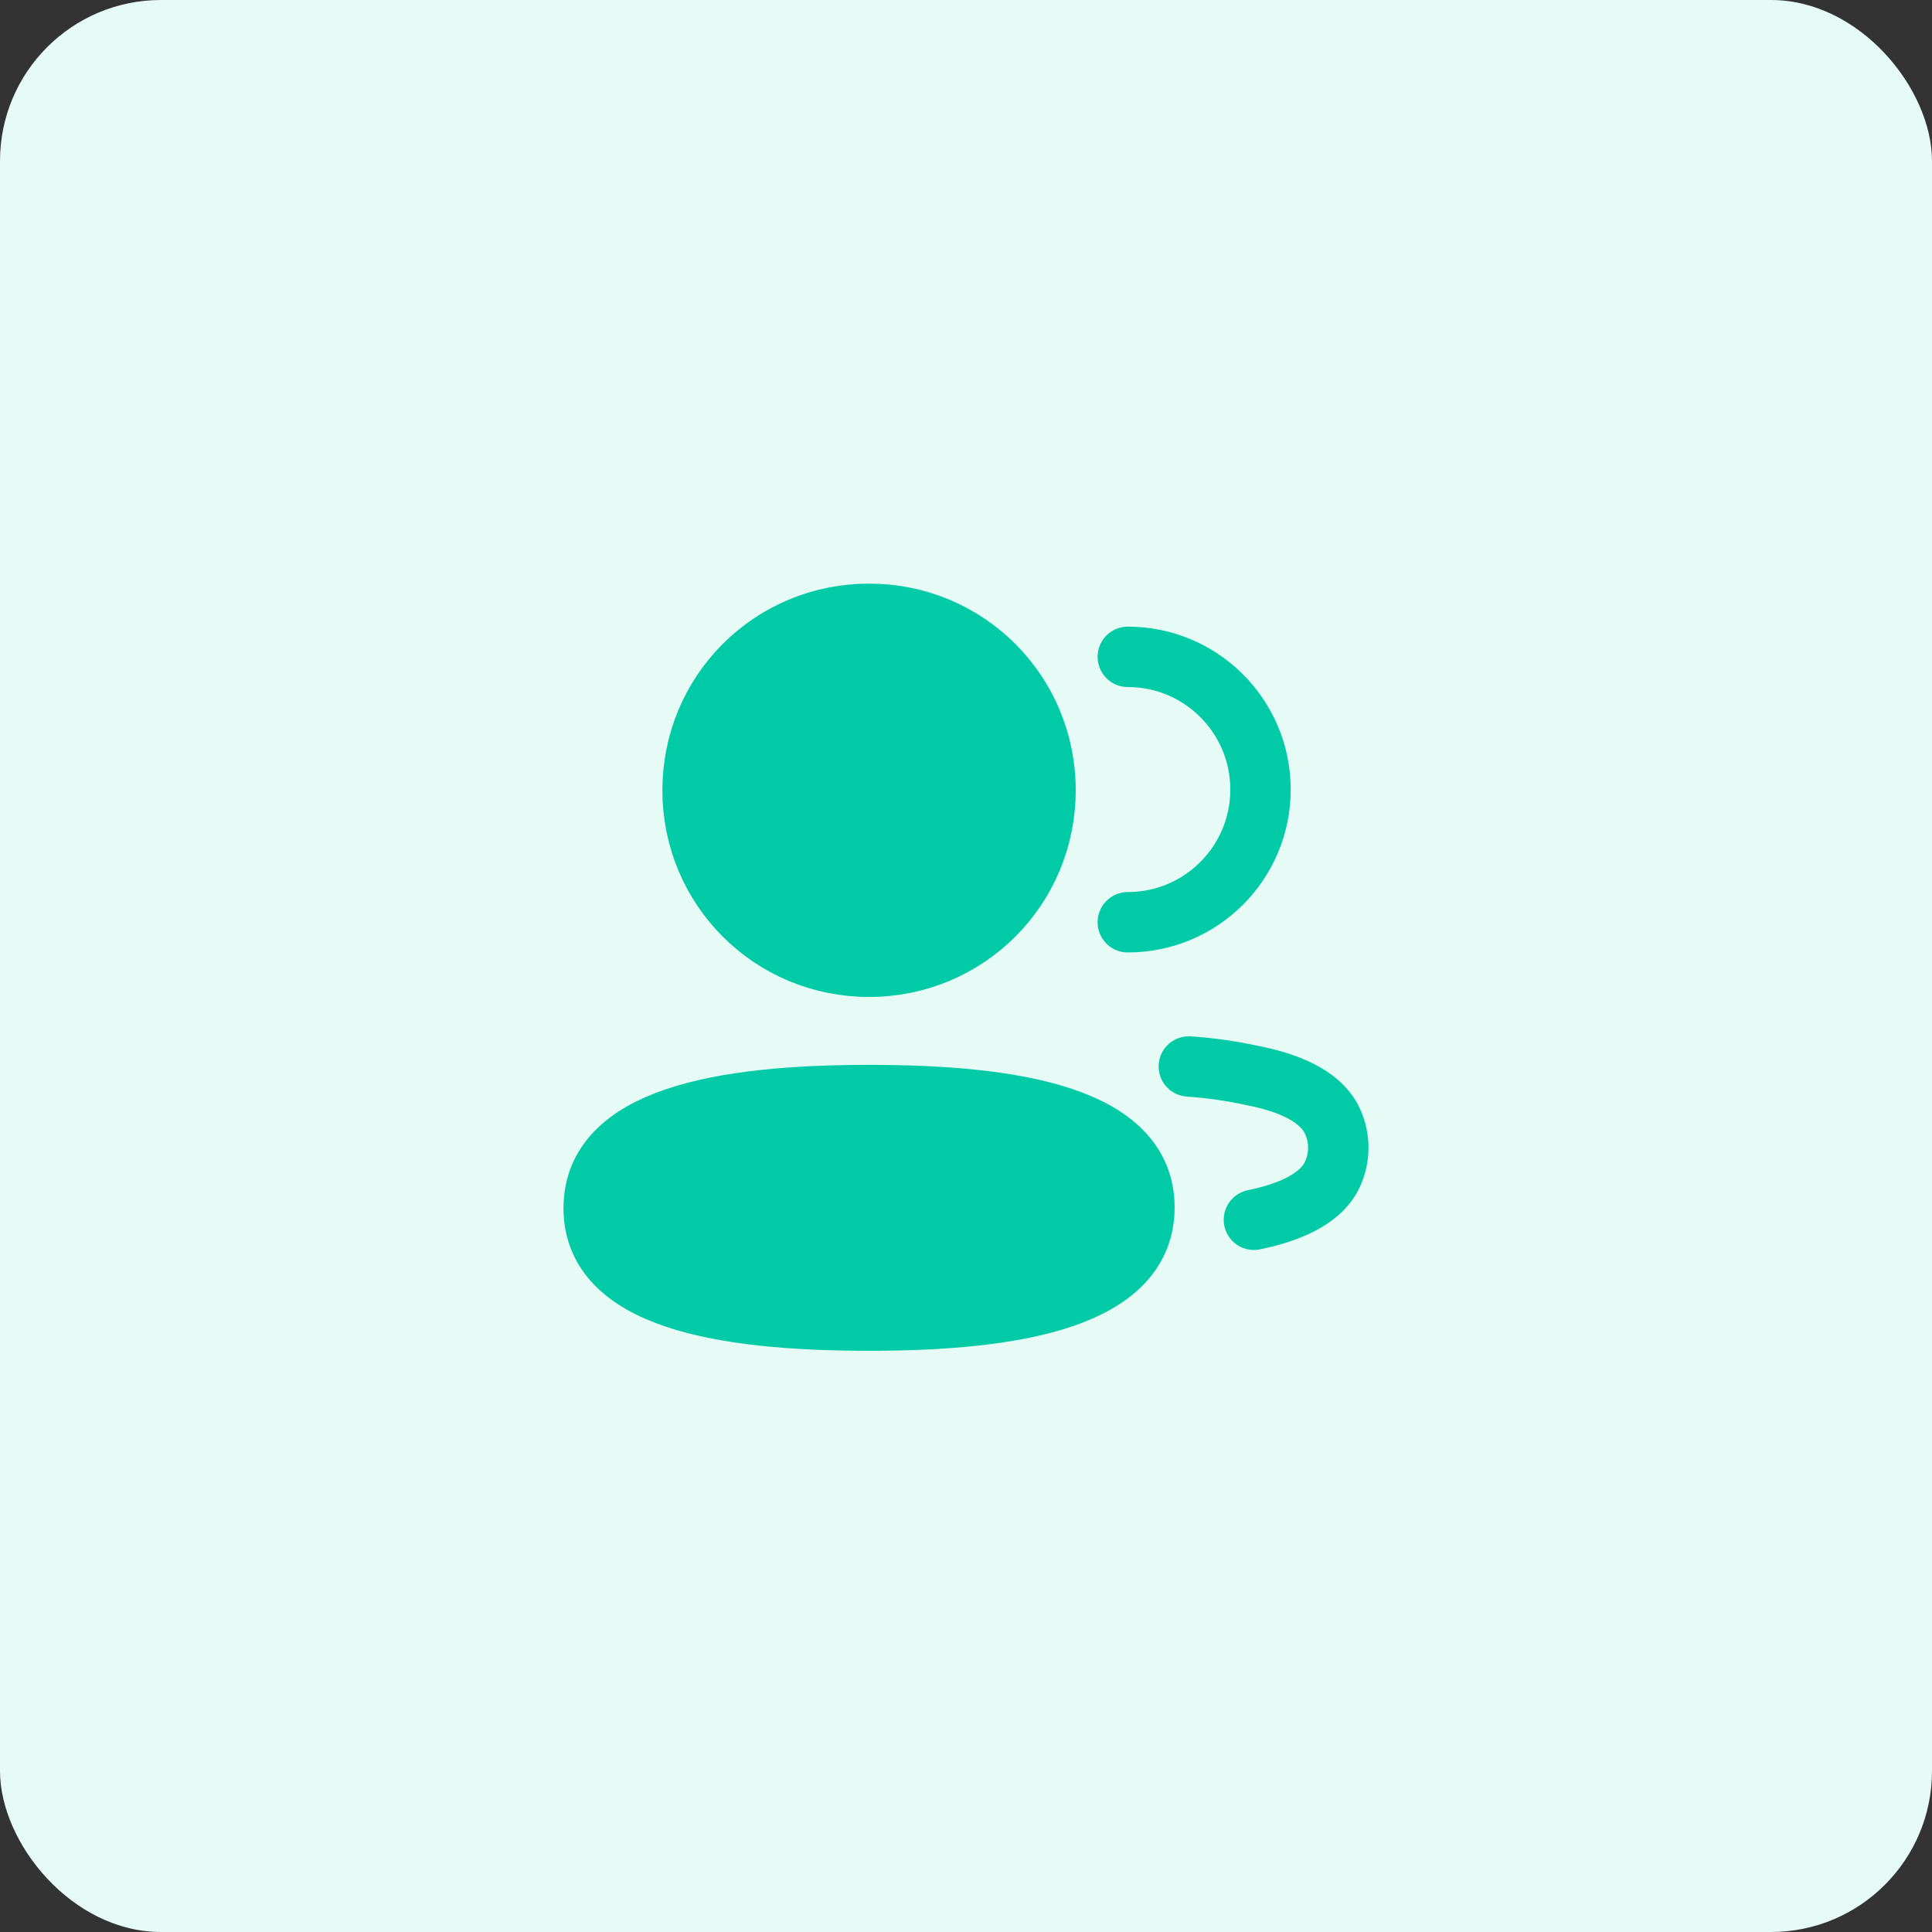
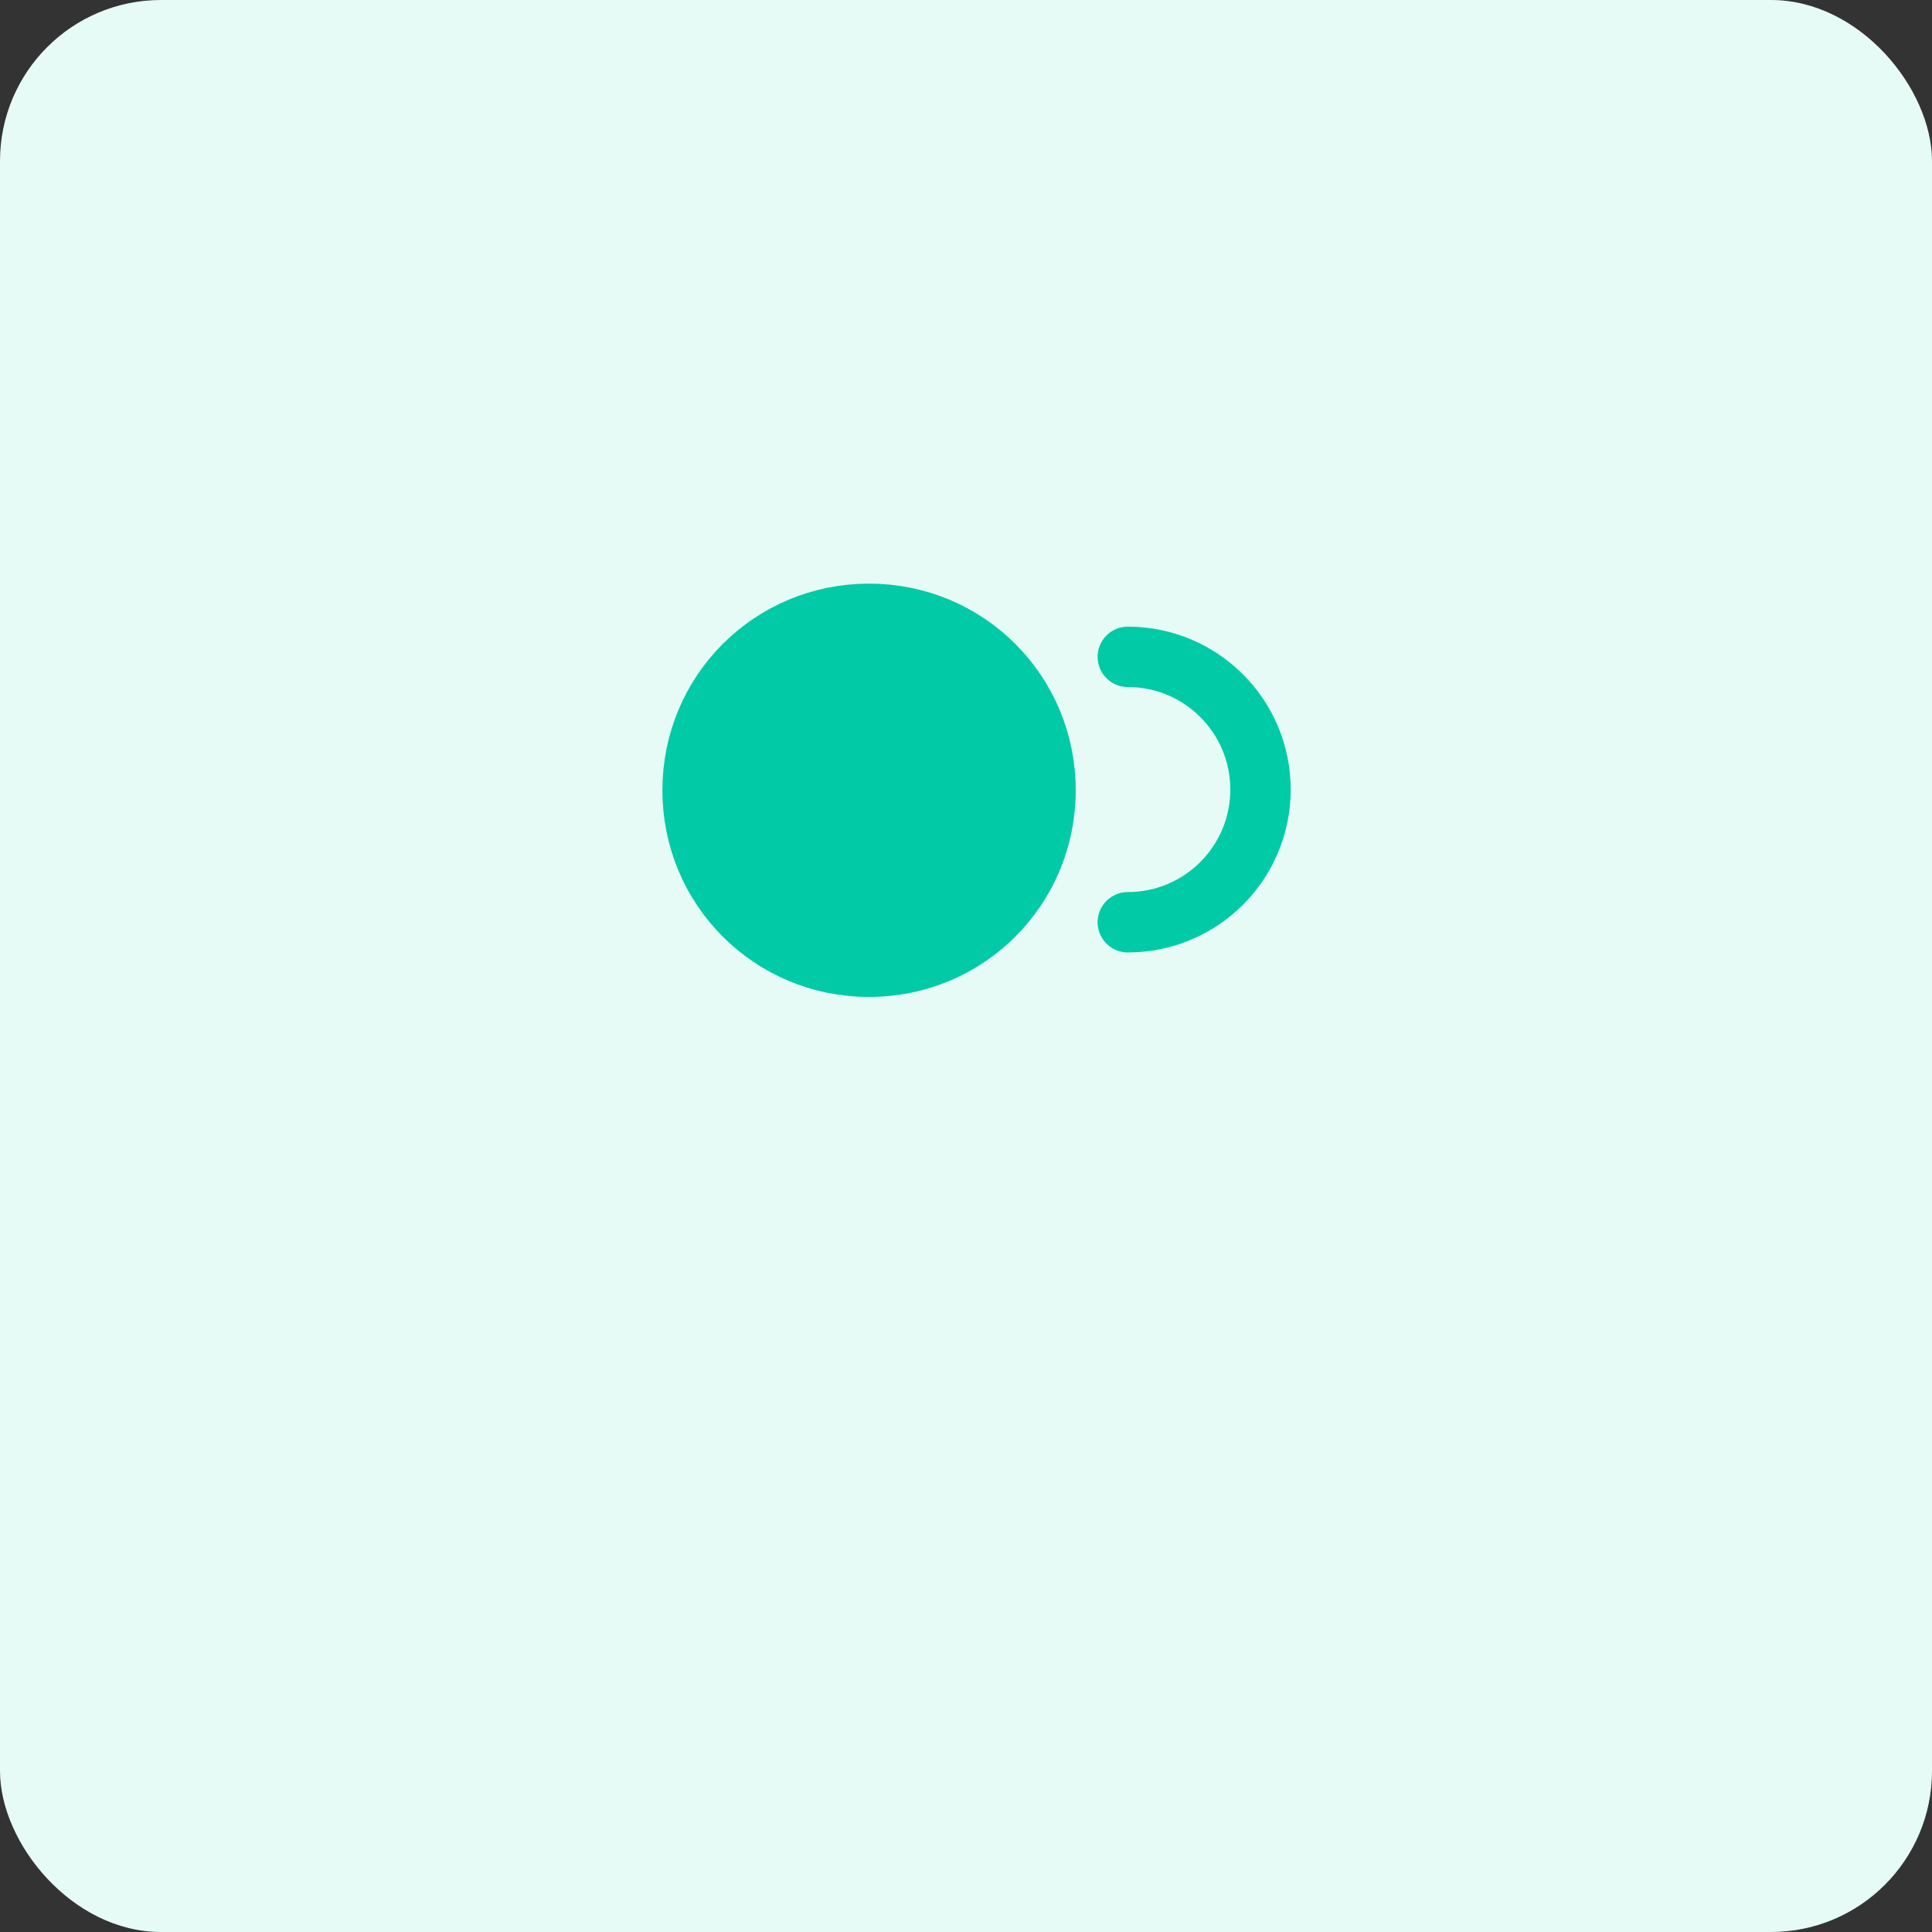
<svg xmlns="http://www.w3.org/2000/svg" width="48" height="48" viewBox="0 0 48 48" fill="none">
  <rect x="0" y="0" width="48" height="48" fill="#333333" stroke="none" />
  <rect width="48" height="48" rx="4" fill="#E6FAF6" />
  <path d="M28.02 22.913C29.841 22.913 31.317 21.437 31.317 19.616C31.317 17.796 29.841 16.319 28.02 16.319" stroke="#00CBA6" stroke-width="1.5" stroke-linecap="round" stroke-linejoin="round" />
-   <path d="M29.536 26.496C30.08 26.533 30.62 26.611 31.153 26.729C31.892 26.876 32.782 27.179 33.098 27.842C33.3 28.267 33.3 28.762 33.098 29.187C32.783 29.85 31.892 30.153 31.153 30.305" stroke="#00CBA6" stroke-width="1.5" stroke-linecap="round" stroke-linejoin="round" />
-   <path fill-rule="evenodd" clip-rule="evenodd" d="M21.591 27.206C25.281 27.206 28.433 27.765 28.433 29.998C28.433 32.232 25.301 32.81 21.591 32.81C17.901 32.81 14.75 32.252 14.75 30.018C14.75 27.784 17.881 27.206 21.591 27.206Z" fill="#00CBA6" stroke="#00CBA6" stroke-width="1.5" stroke-linecap="round" stroke-linejoin="round" />
  <path fill-rule="evenodd" clip-rule="evenodd" d="M21.591 24.019C19.157 24.019 17.207 22.068 17.207 19.634C17.207 17.201 19.157 15.25 21.591 15.25C24.025 15.25 25.976 17.201 25.976 19.634C25.976 22.068 24.025 24.019 21.591 24.019Z" fill="#00CBA6" stroke="#00CBA6" stroke-width="1.5" stroke-linecap="round" stroke-linejoin="round" />
</svg>